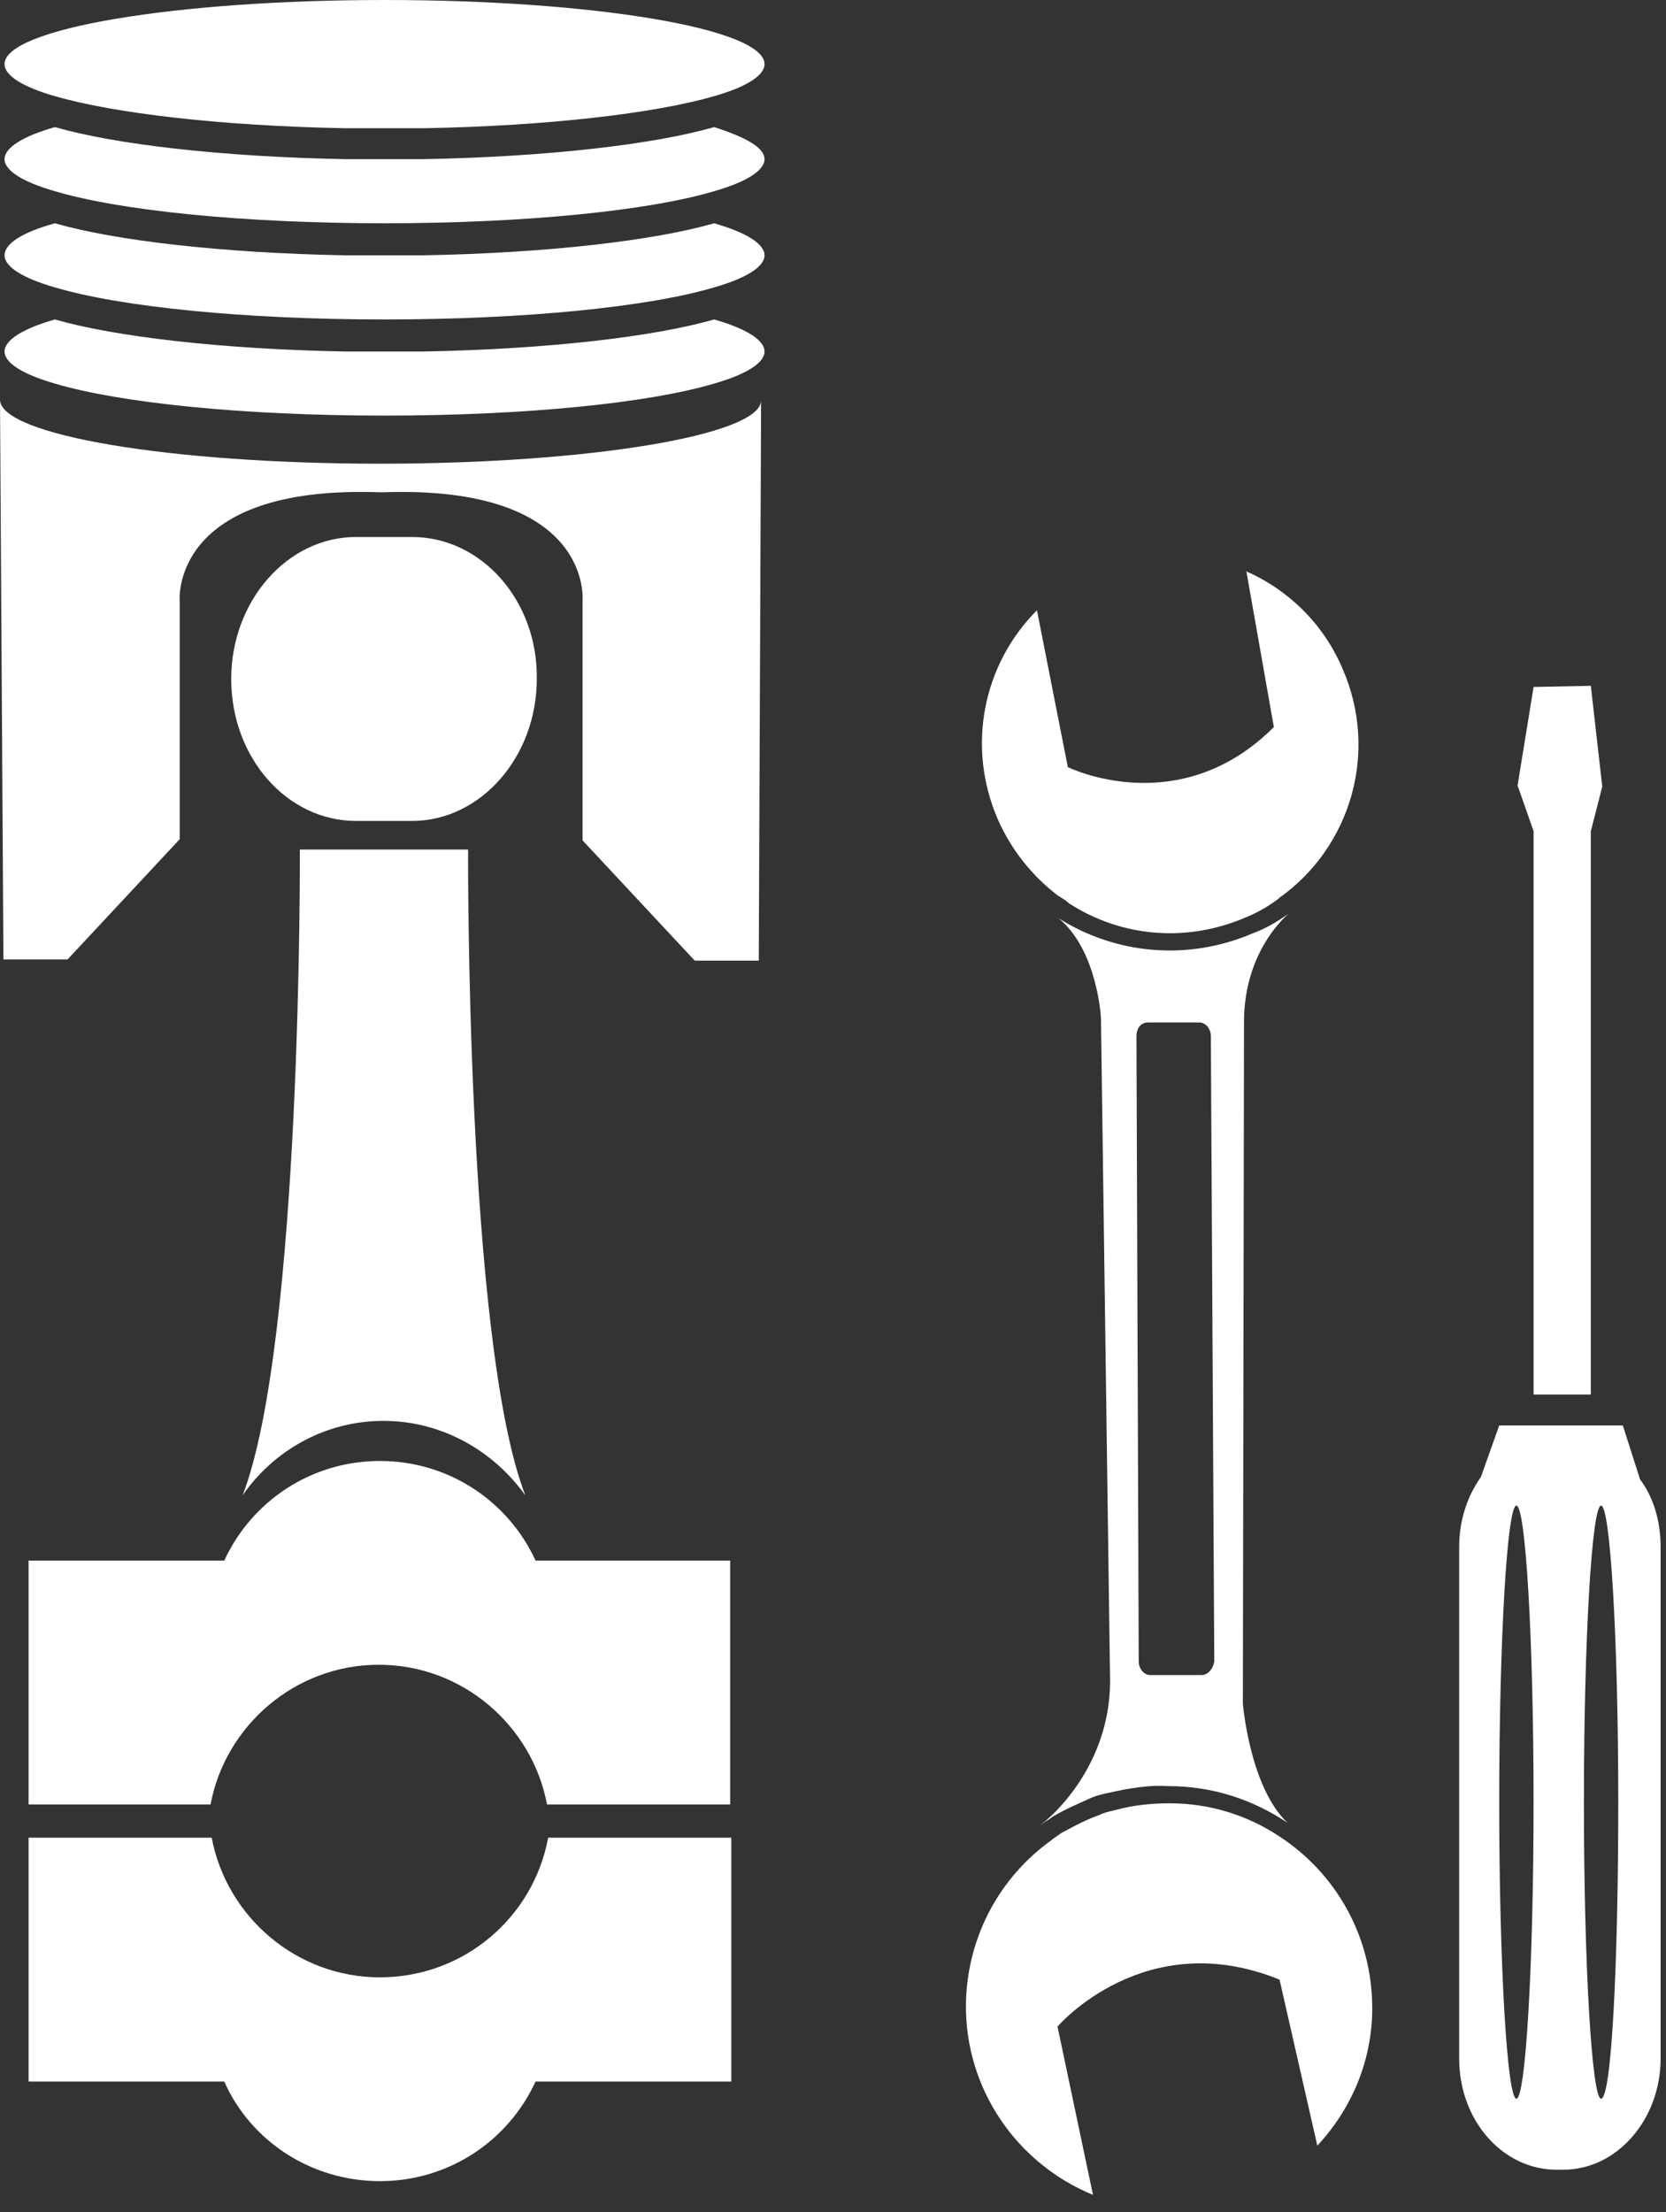
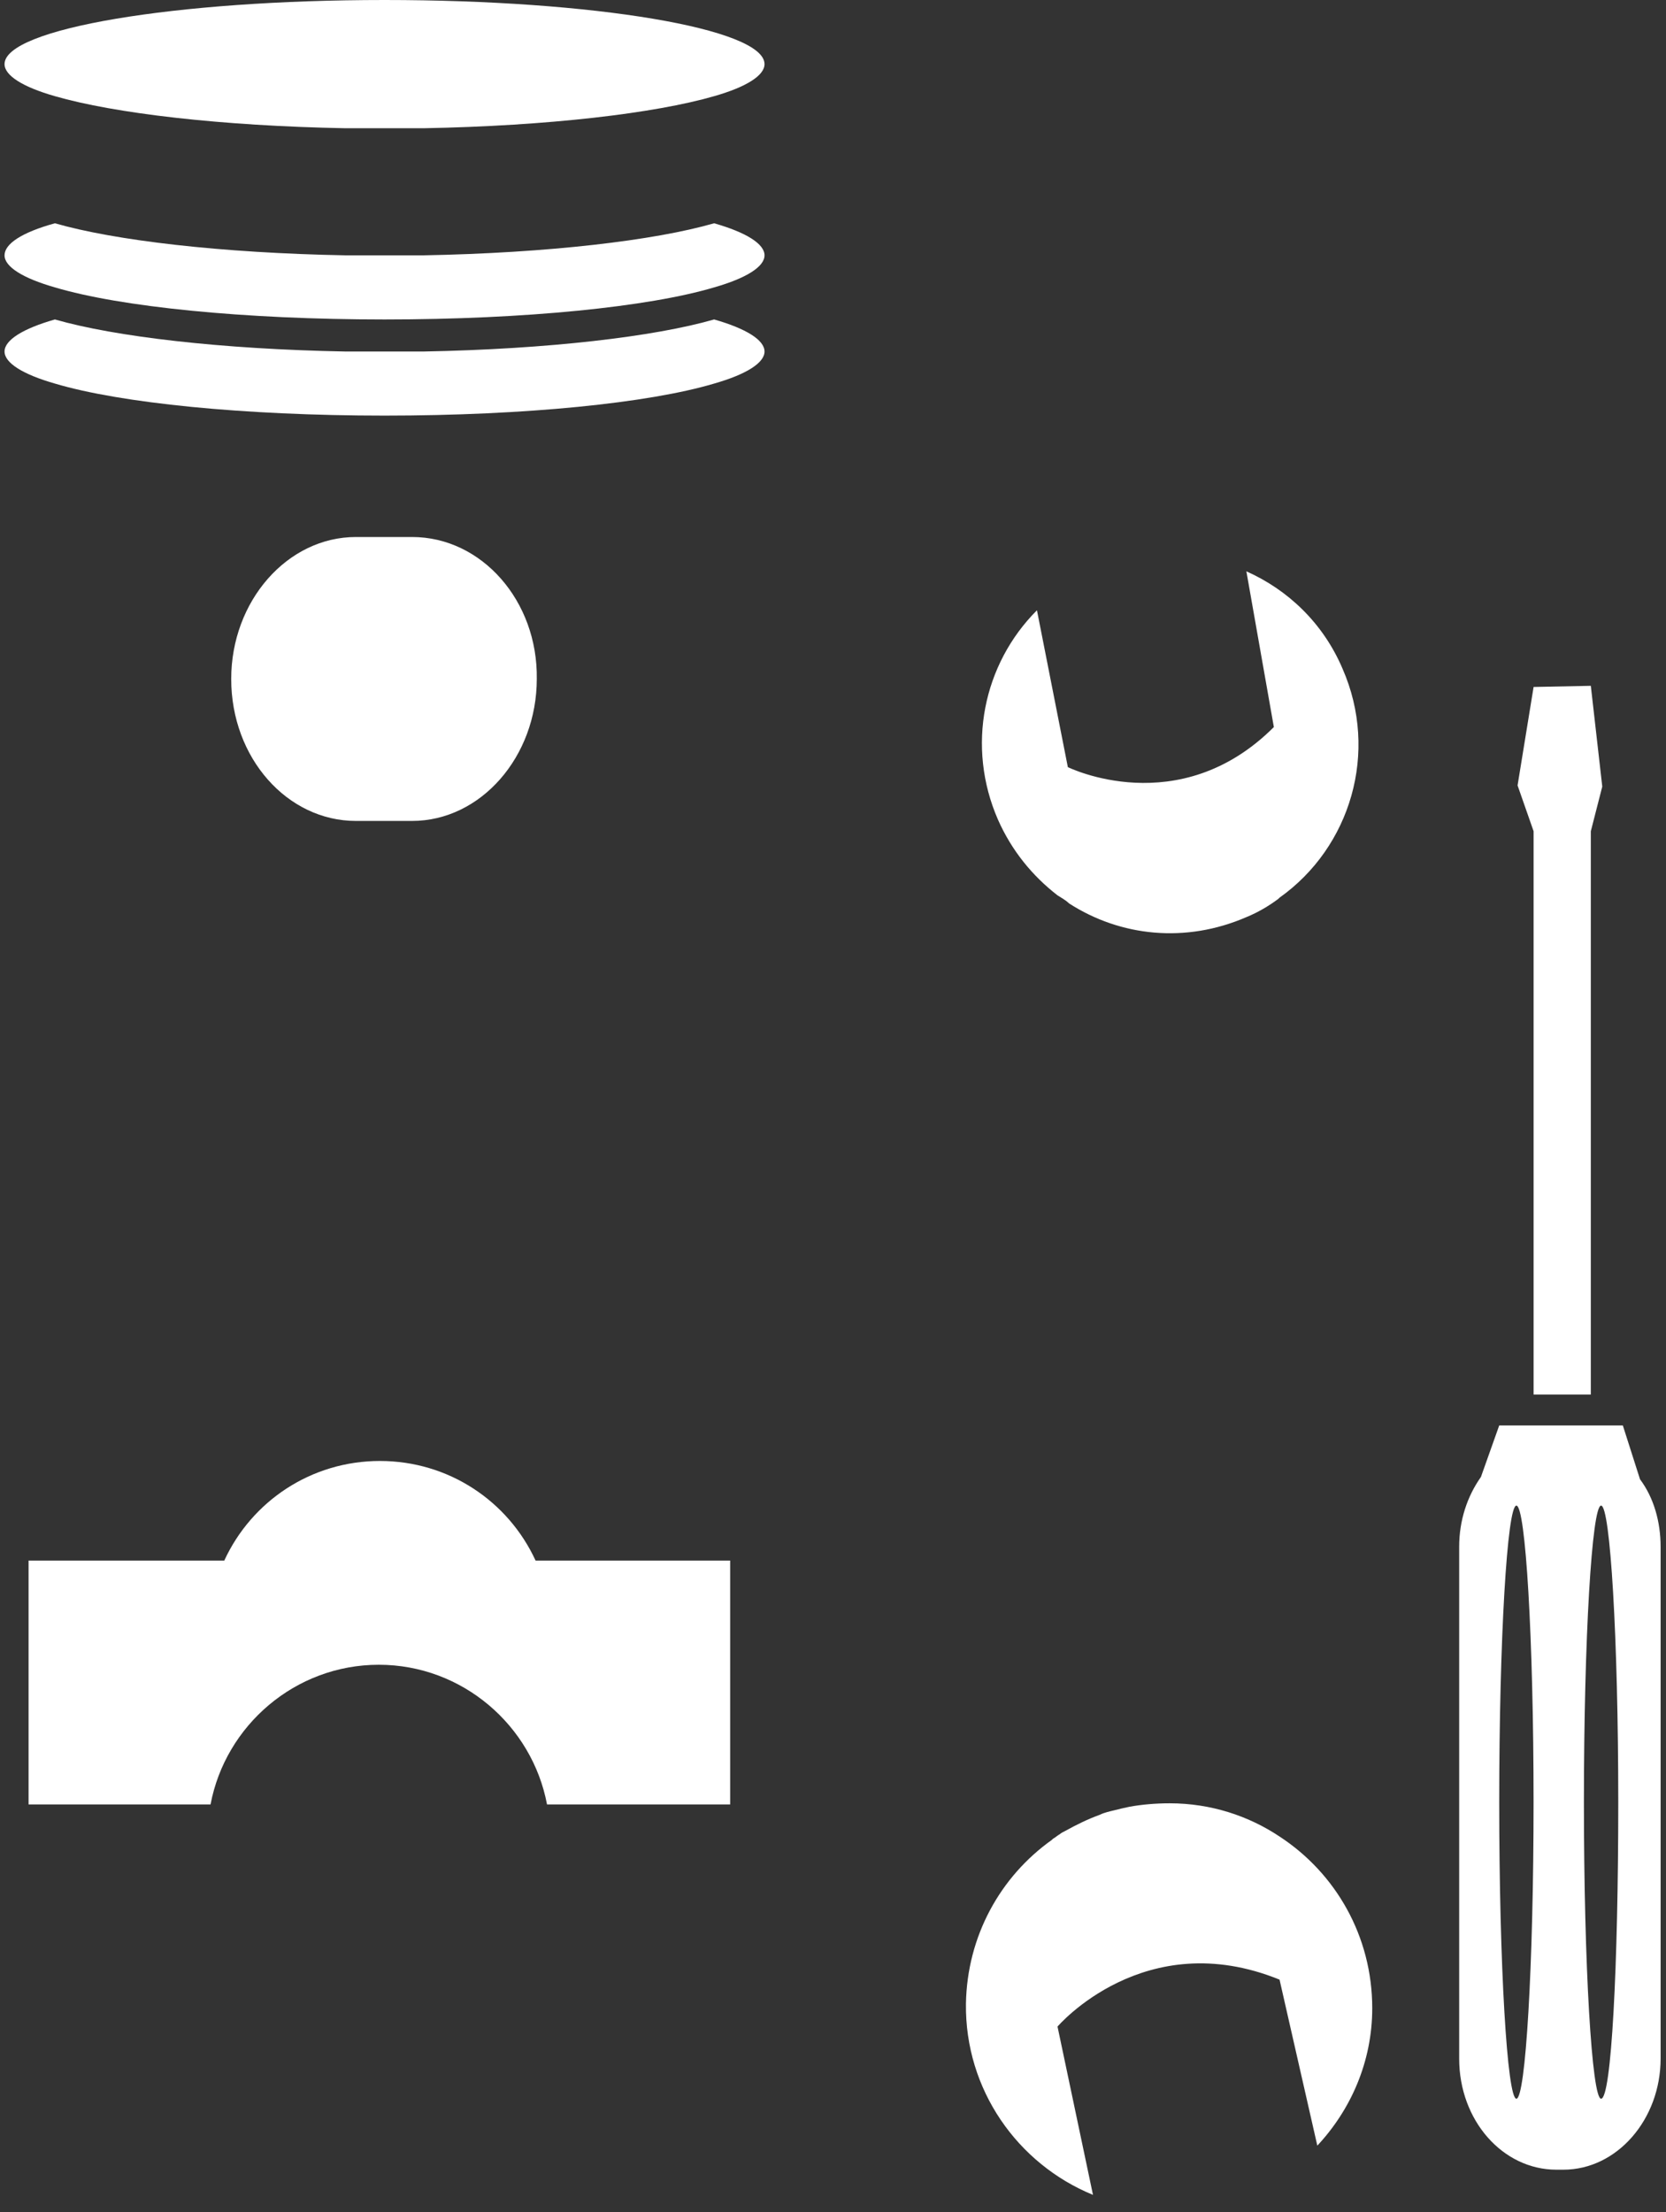
<svg xmlns="http://www.w3.org/2000/svg" width="55" height="73" viewBox="0 0 55 73" fill="none">
  <rect x="0" y="0" width="55" height="73" fill="#333333" stroke="none" />
-   <path d="M41.031 56.222L41.069 33.627C41.107 31.512 42.278 30.378 42.543 30.151C42.165 30.416 41.787 30.643 41.371 30.794C39.18 31.738 36.8 31.474 34.948 30.302C36.233 31.36 36.346 33.59 36.346 33.59L36.648 55.542C36.611 58.3 34.722 59.963 34.344 60.227C34.419 60.189 34.495 60.114 34.571 60.076C34.646 60.038 34.722 59.963 34.797 59.925C35.175 59.698 35.628 59.509 36.044 59.32C36.233 59.245 36.384 59.207 36.573 59.169C36.762 59.131 36.913 59.093 37.102 59.056C37.555 58.98 38.047 58.905 38.575 58.942C40.049 58.942 41.371 59.396 42.505 60.151C41.258 58.98 41.031 56.222 41.031 56.222ZM39.671 55.277H37.971C37.782 55.277 37.593 55.089 37.593 54.824L37.518 34.194C37.518 33.93 37.669 33.741 37.895 33.741H39.596C39.785 33.741 39.974 33.93 39.974 34.194L40.087 54.824C40.049 55.089 39.86 55.277 39.671 55.277Z" fill="white" />
  <path d="M42.242 60.605C41.222 59.925 39.975 59.509 38.615 59.509C38.161 59.509 37.708 59.547 37.292 59.622C37.103 59.66 36.952 59.698 36.801 59.736C36.65 59.773 36.461 59.811 36.31 59.887C35.894 60.038 35.517 60.227 35.176 60.416C35.101 60.454 35.025 60.491 34.987 60.529C34.912 60.567 34.836 60.642 34.761 60.68C34.761 60.68 34.761 60.68 34.723 60.718C33.023 61.927 31.927 63.892 31.889 66.121C31.852 68.955 33.59 71.411 36.083 72.431L34.912 66.877C34.912 66.877 37.783 63.514 42.242 65.328L43.489 70.806C44.584 69.635 45.302 68.048 45.302 66.272C45.302 63.892 44.093 61.814 42.242 60.605Z" fill="white" />
  <path d="M41.147 18.854L42.054 23.993C38.918 27.129 35.253 25.315 35.253 25.315L34.233 20.139C32.457 21.915 31.89 24.635 32.948 27.053C33.401 28.073 34.081 28.904 34.913 29.547C35.026 29.622 35.177 29.698 35.291 29.811C36.991 30.907 39.145 31.134 41.147 30.265C41.525 30.113 41.903 29.887 42.205 29.66L42.243 29.622C44.585 27.96 45.53 24.824 44.321 22.066C43.678 20.554 42.507 19.459 41.147 18.854Z" fill="white" />
  <path d="M50.629 22.67L50.1 25.919L50.629 27.431V46.02H52.518V27.431L52.896 25.957L52.518 22.632L50.629 22.67Z" fill="white" />
  <path d="M53.575 47.04H49.494L48.89 48.74C48.436 49.383 48.172 50.176 48.172 51.045V67.935C48.172 69.975 49.608 71.6 51.383 71.6H51.61C53.386 71.6 54.822 69.937 54.822 67.935V51.045C54.822 50.214 54.595 49.421 54.142 48.816L53.575 47.04ZM50.061 69.257C49.759 69.257 49.494 64.874 49.494 59.471C49.494 54.068 49.759 49.685 50.061 49.685C50.363 49.685 50.628 54.068 50.628 59.471C50.628 64.874 50.363 69.257 50.061 69.257ZM52.857 69.257C52.555 69.257 52.29 64.874 52.29 59.471C52.29 54.068 52.555 49.685 52.857 49.685C53.159 49.685 53.424 54.068 53.424 59.471C53.424 64.874 53.197 69.257 52.857 69.257Z" fill="white" />
-   <path d="M23.576 4.194C21.611 4.761 18.098 5.176 13.979 5.252C13.563 5.252 13.11 5.252 12.694 5.252C12.279 5.252 11.825 5.252 11.41 5.252C7.291 5.176 3.778 4.761 1.813 4.194C0.755 4.496 0.15 4.874 0.15 5.252C0.15 5.63 0.755 6.008 1.813 6.31C3.967 6.952 8.047 7.368 12.694 7.368C17.342 7.368 21.422 6.952 23.576 6.31C24.634 6.008 25.239 5.63 25.239 5.252C25.239 4.874 24.634 4.534 23.576 4.194Z" fill="white" />
  <path d="M23.576 7.368C21.611 7.935 18.098 8.35 13.979 8.426C13.563 8.426 13.11 8.426 12.694 8.426C12.279 8.426 11.825 8.426 11.41 8.426C7.291 8.35 3.778 7.935 1.813 7.368C0.717 7.67 0.15 8.048 0.15 8.426C0.15 8.804 0.755 9.181 1.813 9.484C3.967 10.126 8.047 10.542 12.694 10.542C17.342 10.542 21.422 10.126 23.576 9.484C24.634 9.181 25.239 8.804 25.239 8.426C25.239 8.048 24.634 7.67 23.576 7.368Z" fill="white" />
  <path d="M23.576 10.542C21.611 11.108 18.098 11.524 13.979 11.6C13.563 11.6 13.11 11.6 12.694 11.6C12.279 11.6 11.825 11.6 11.41 11.6C7.291 11.524 3.778 11.108 1.813 10.542C0.755 10.844 0.15 11.222 0.15 11.6C0.15 11.977 0.755 12.355 1.813 12.658C3.967 13.3 8.047 13.715 12.694 13.715C17.342 13.715 21.422 13.3 23.576 12.658C24.634 12.355 25.239 11.977 25.239 11.6C25.239 11.222 24.634 10.844 23.576 10.542Z" fill="white" />
-   <path d="M12.543 65.252C9.785 65.252 7.48 63.25 6.989 60.643H0.943V68.691H7.404C8.273 70.655 10.276 71.978 12.543 71.978C14.81 71.978 16.775 70.655 17.681 68.691H24.142V60.643H18.097C17.606 63.287 15.301 65.252 12.543 65.252Z" fill="white" />
  <path d="M12.543 48.212C10.276 48.212 8.311 49.534 7.404 51.499H0.943V59.547H6.951C7.442 56.94 9.747 54.937 12.505 54.937C15.263 54.937 17.568 56.94 18.059 59.547H24.105V51.499H17.681C16.775 49.534 14.81 48.212 12.543 48.212Z" fill="white" />
-   <path d="M15.453 28.035H9.899C9.899 28.035 9.975 44.245 8.01 49.345C9.03 47.872 10.73 46.889 12.657 46.889C14.584 46.889 16.284 47.872 17.342 49.345C15.378 44.282 15.453 28.035 15.453 28.035Z" fill="white" />
-   <path d="M12.544 15.302C5.63 15.302 0 14.358 0 13.186L0.113 31.663H2.229L5.932 27.695V19.836C5.932 19.836 5.592 15.982 12.582 16.247C19.61 15.982 19.232 19.836 19.232 19.836V27.733L22.935 31.7H25.05L25.126 13.224C25.088 14.358 19.459 15.302 12.544 15.302Z" fill="white" />
  <path d="M13.603 17.721H11.751C9.484 17.721 7.633 19.836 7.633 22.406C7.633 25.013 9.484 27.091 11.751 27.091H13.603C15.87 27.091 17.721 24.975 17.721 22.406C17.759 19.836 15.907 17.721 13.603 17.721Z" fill="white" />
  <path d="M12.694 0C5.78 0 0.15 0.945 0.15 2.116C0.15 2.494 0.755 2.872 1.813 3.174C3.778 3.741 7.291 4.156 11.41 4.232C11.825 4.232 12.279 4.232 12.694 4.232C13.11 4.232 13.563 4.232 13.979 4.232C18.098 4.156 21.611 3.741 23.576 3.174C24.634 2.872 25.239 2.494 25.239 2.116C25.239 0.945 19.609 0 12.694 0Z" fill="white" />
</svg>